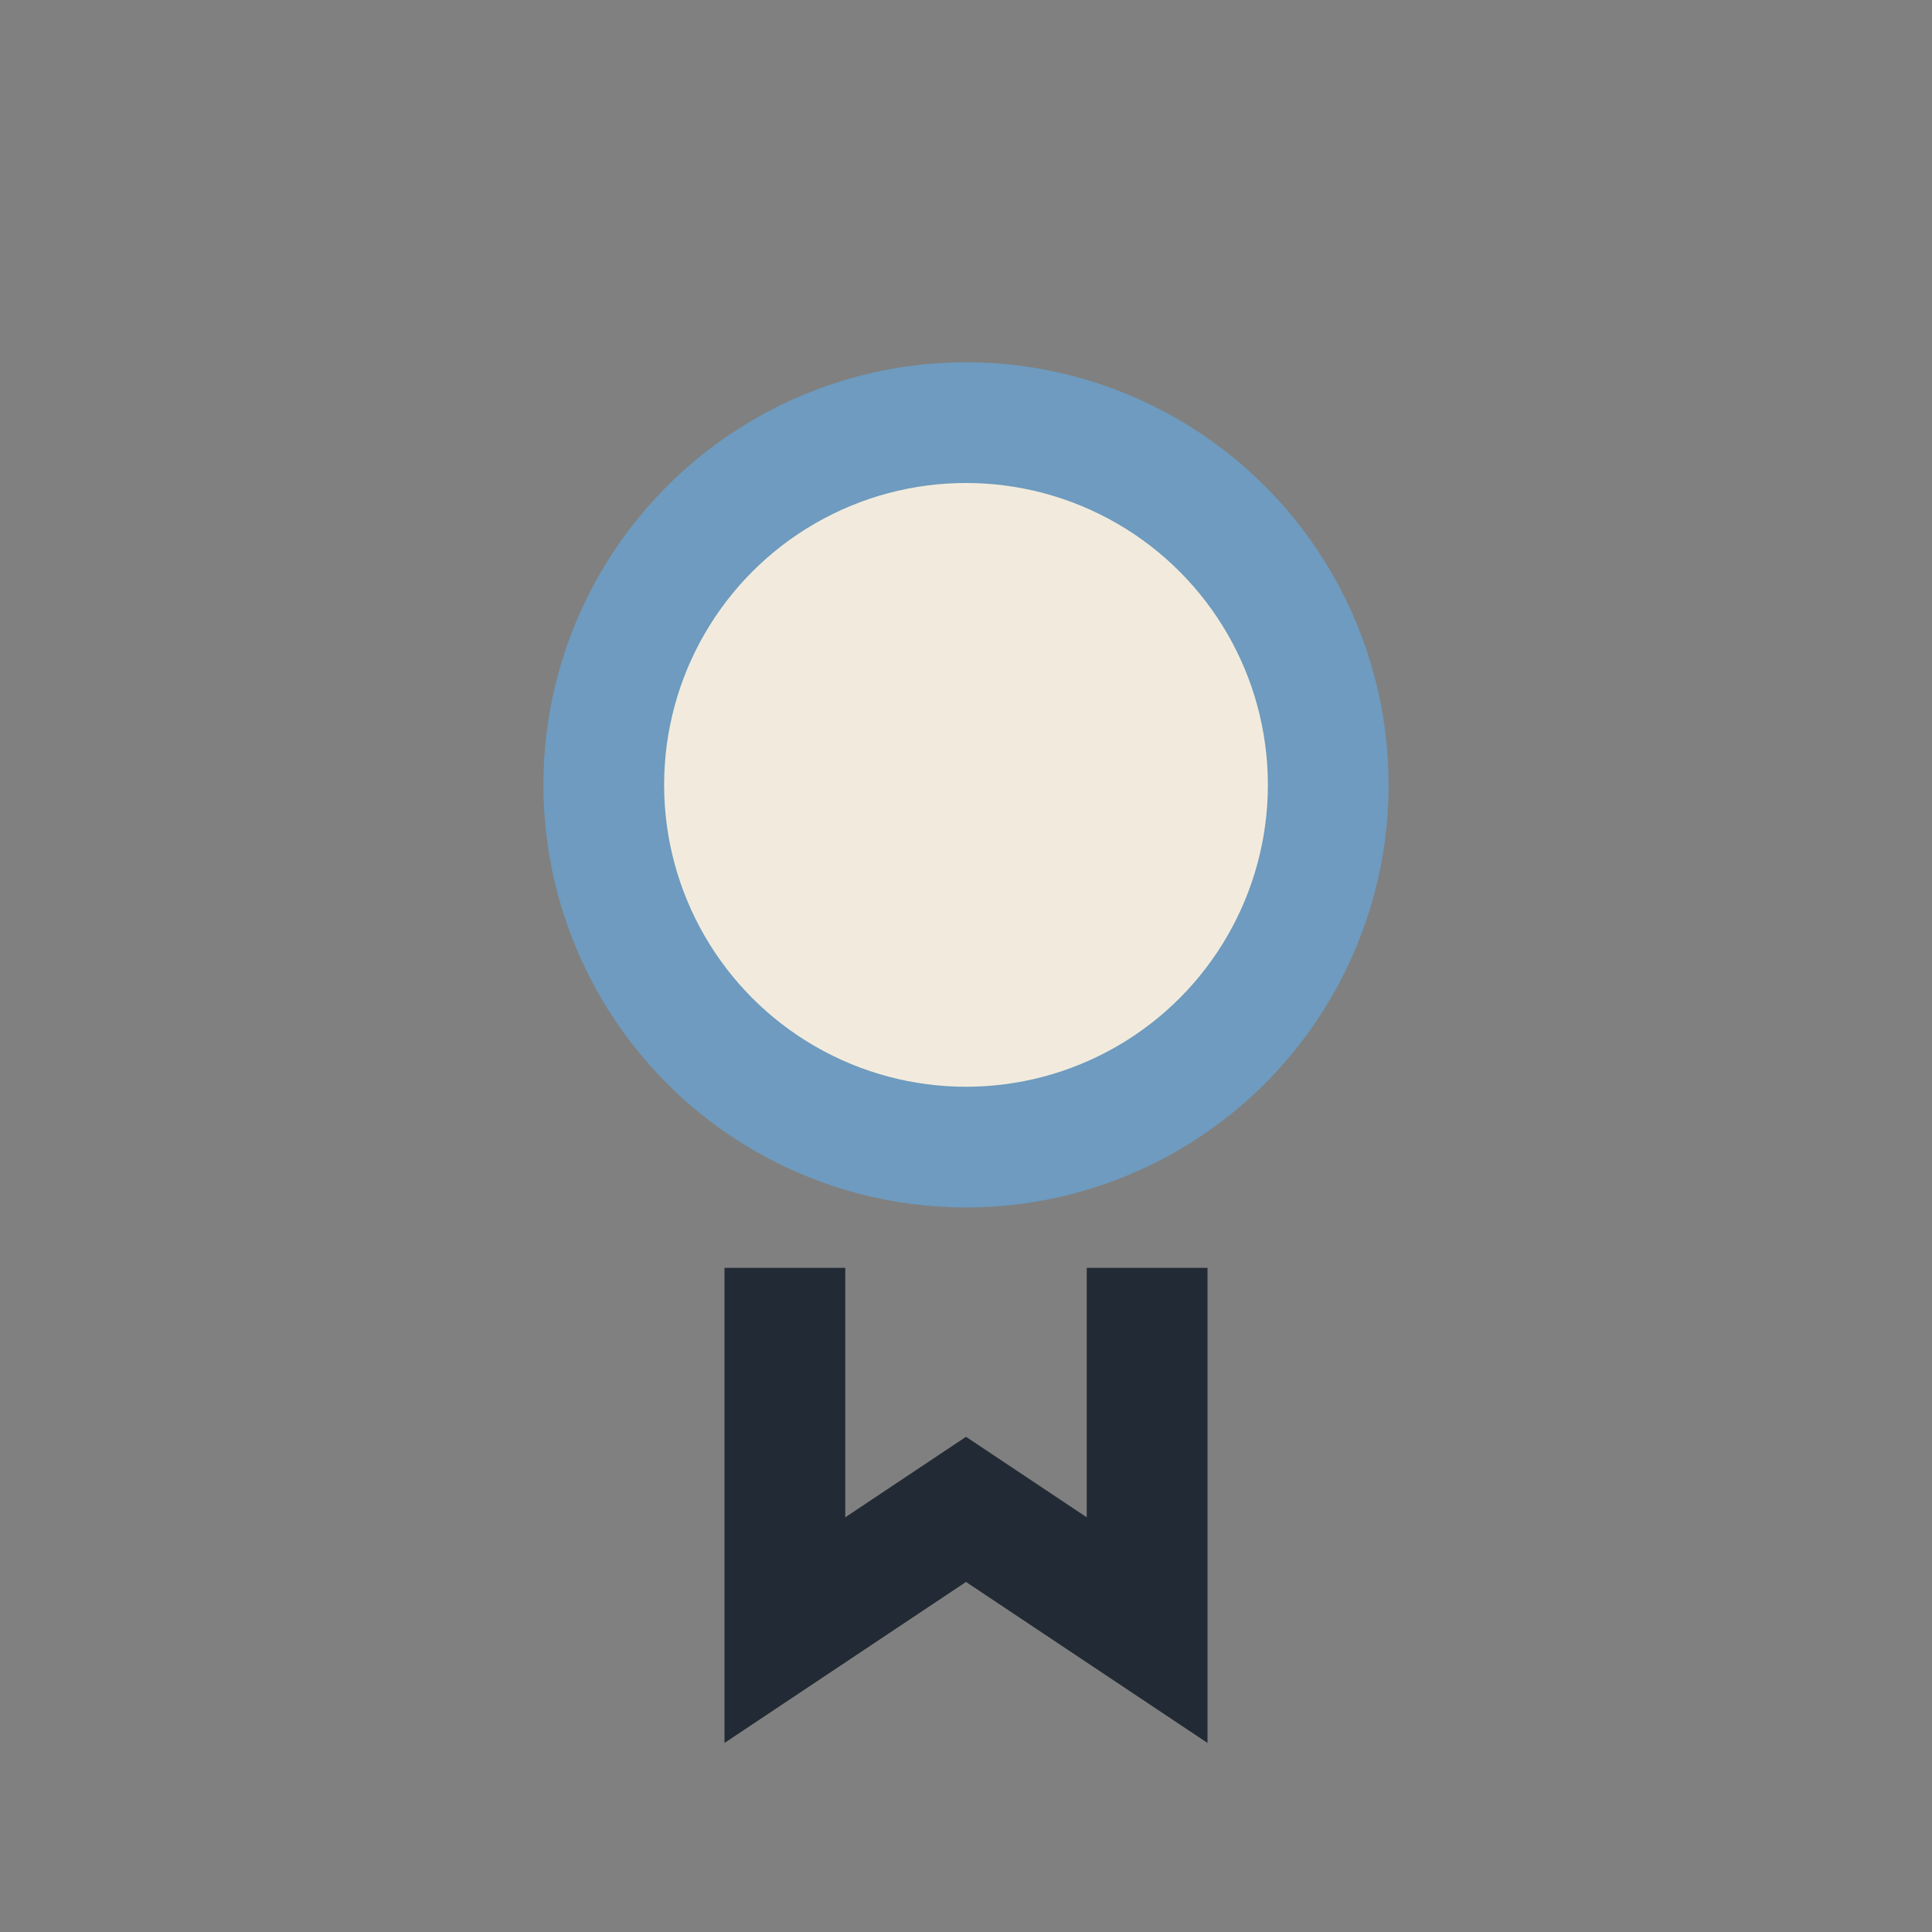
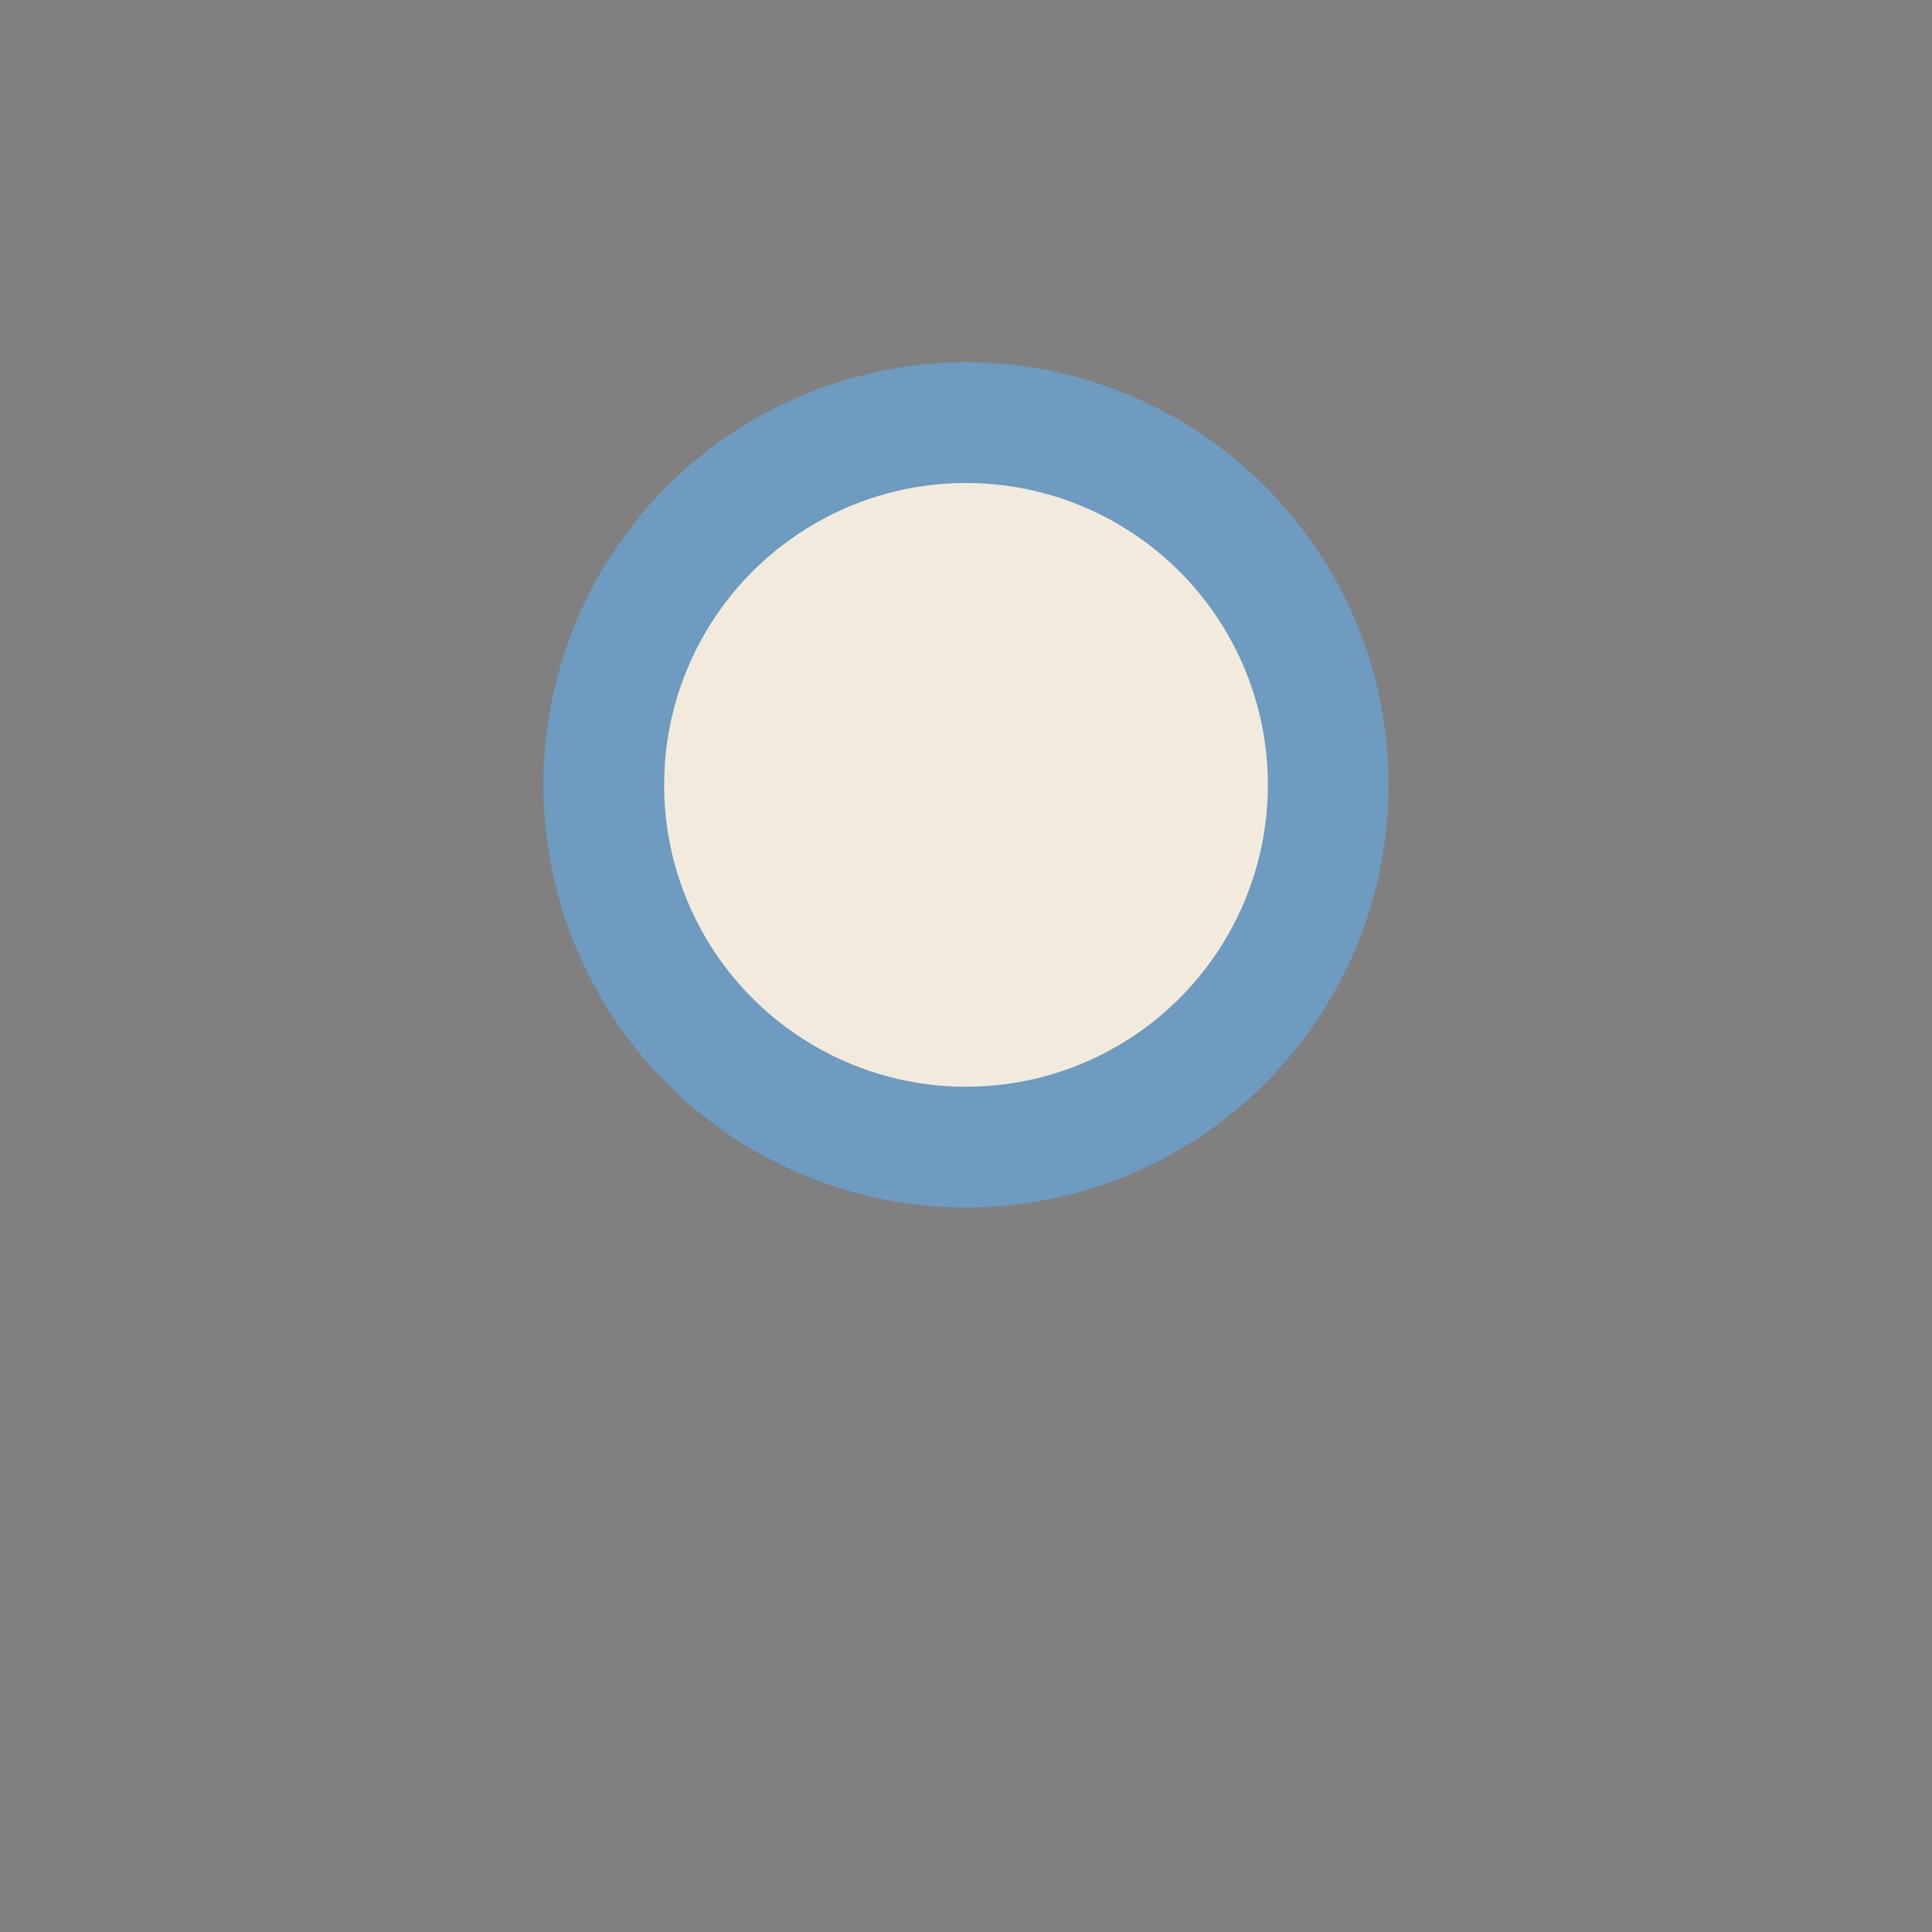
<svg xmlns="http://www.w3.org/2000/svg" width="32" height="32" viewBox="0 0 32 32">
  <rect x="0" y="0" width="32" height="32" fill="#808080" stroke="none" />
  <circle cx="16" cy="13" r="6" fill="#F2EBDD" stroke="#6E9BBF" stroke-width="2" />
-   <path d="M13 21v6l3-2 3 2v-6" stroke="#222A35" stroke-width="2" fill="none" />
</svg>